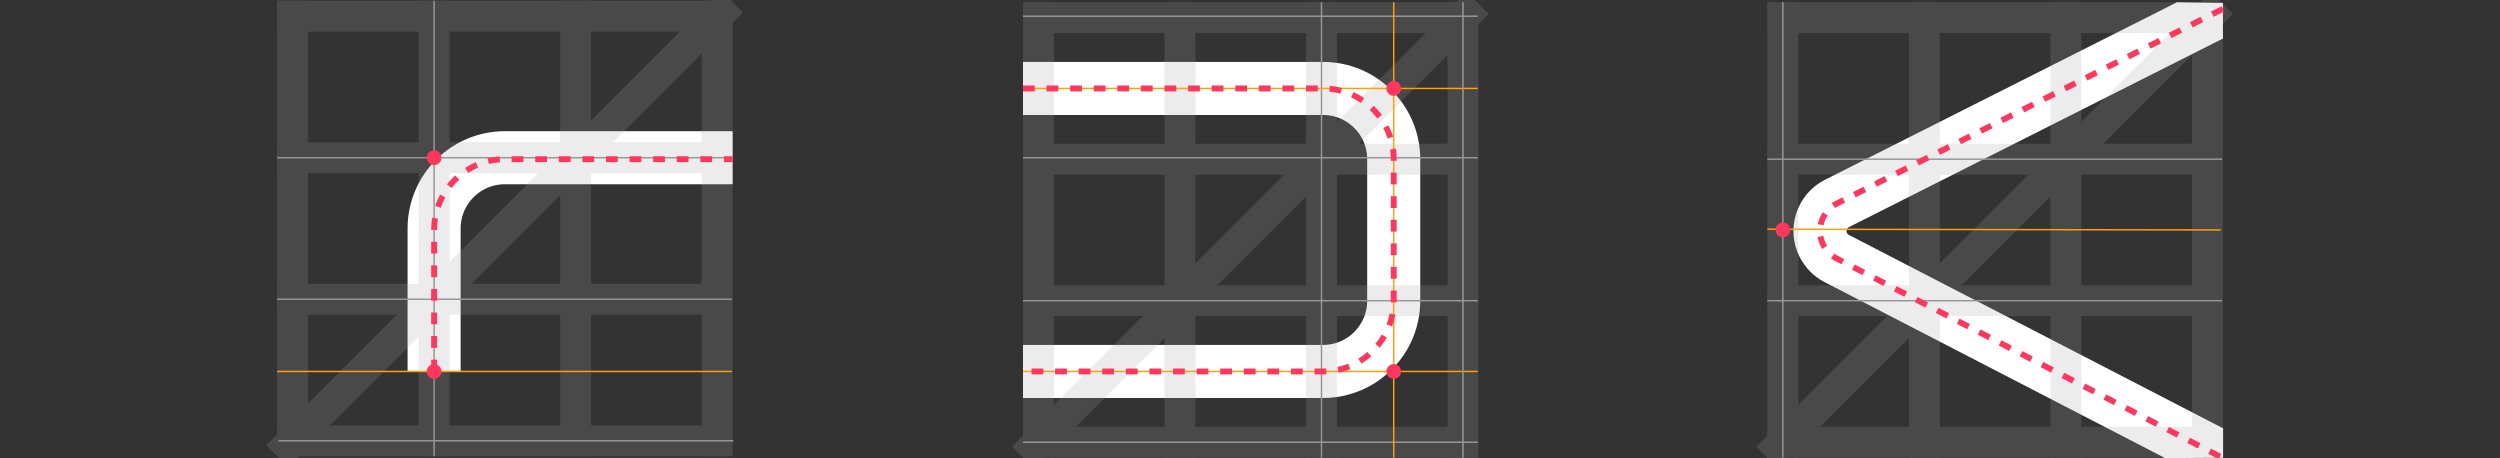
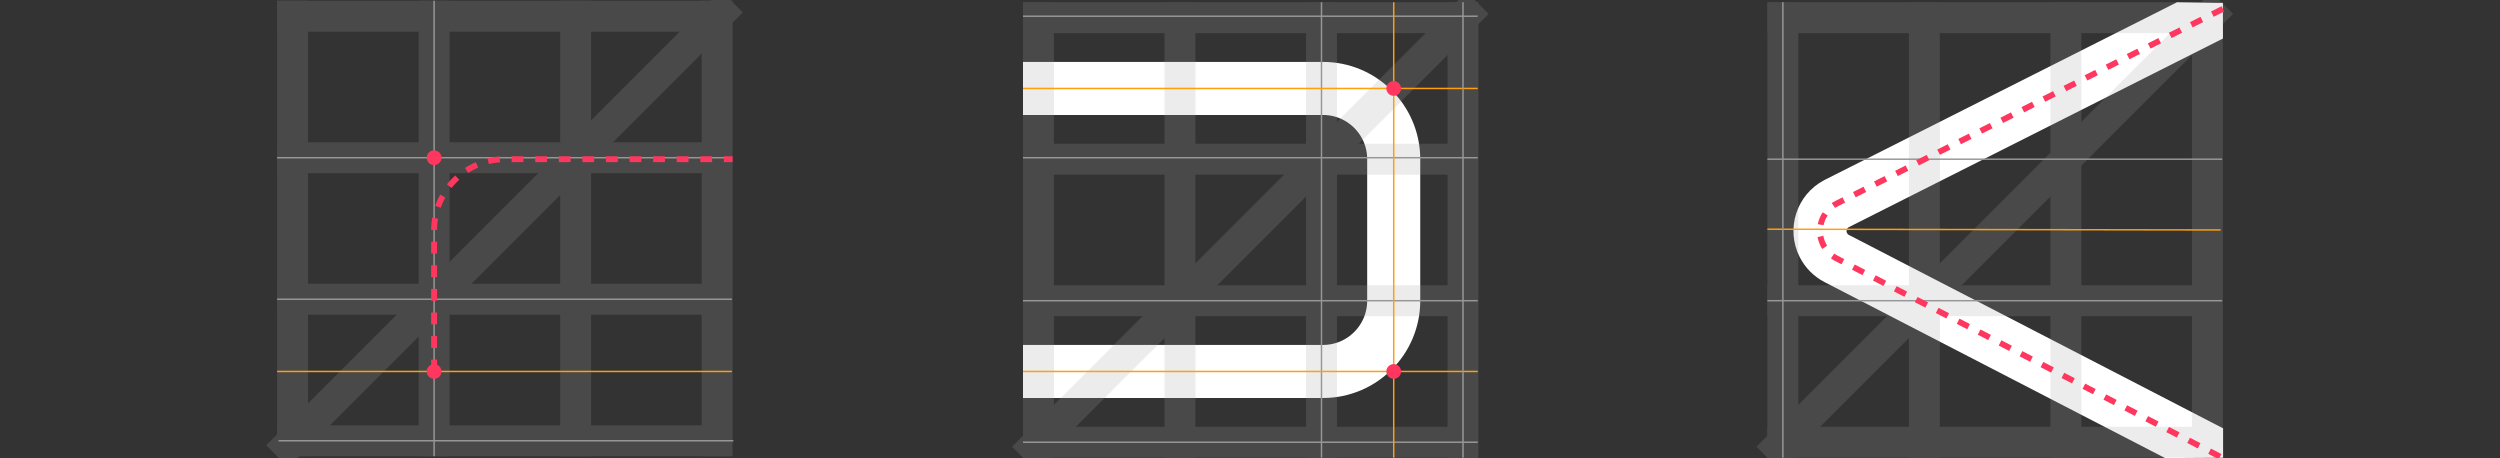
<svg xmlns="http://www.w3.org/2000/svg" width="1696px" height="311px" viewBox="0 0 1696 311" version="1.1">
  <rect x="0" y="0" width="1696" height="311" fill="#333333" stroke="none" />
  <title>gridline-usage-midpoints-dark</title>
  <g id="gridline-usage-midpoints-dark" stroke="none" stroke-width="1" fill="none" fill-rule="evenodd">
    <g id="ex1" transform="translate(188, 0.5)">
-       <path d="M106.5,251.5 L106.5,154.5 C106.5,127.99 127.99,106.5 154.5,106.5 L309,106.5 L309,106.5" id="Path-6" stroke="#FFFFFF" stroke-width="36" />
      <g id="grid" opacity="0.2" stroke="#9E9E9E" stroke-width="21">
        <line x1="10.5" y1="0" x2="10.5" y2="309" id="Path-4" />
        <line x1="298.5" y1="0" x2="298.5" y2="309" id="Path-4-Copy-3" />
        <line x1="308.5" y1="10.5" x2="0" y2="10.5" id="Path-4-Copy-4" />
        <line x1="308.5" y1="106.5" x2="0" y2="106.5" id="Path-4-Copy-5" />
        <line x1="308.5" y1="202.5" x2="0" y2="202.5" id="Path-4-Copy-6" />
        <line x1="308.5" y1="298.5" x2="0" y2="298.5" id="Path-4-Copy-7" />
        <line x1="308.5" y1="0.5" x2="0" y2="309" id="Path-4-Copy-8" />
        <line x1="106.5" y1="0" x2="106.5" y2="309" id="Path-4-Copy" />
        <line x1="202.5" y1="0" x2="202.5" y2="309" id="Path-4-Copy-2" />
      </g>
      <line x1="106.5" y1="309" x2="106.5" y2="0" id="Path-10" stroke="#979797" />
      <line x1="0" y1="106.5" x2="308.5" y2="106.5" id="Path-11" stroke="#979797" />
      <line x1="0" y1="202.5" x2="308.5" y2="202.5" id="Path-11-Copy" stroke="#979797" />
      <line x1="1" y1="298.5" x2="309.5" y2="298.5" id="Path-11-Copy-2" stroke="#979797" />
      <line x1="0" y1="251.5" x2="308.5" y2="251.5" id="Path-11-Copy-3" stroke="#FF9F0A" />
      <circle id="Oval" fill="#FF375F" cx="106.5" cy="251.5" r="5" />
      <circle id="Oval-Copy" fill="#FF375F" cx="106.5" cy="106.5" r="5" />
      <path d="M106.5,251.5 L106.5,155.5 C106.5,128.99 127.99,107.5 154.5,107.5 L309,107.5 L309,107.5" id="Path-8" stroke="#FF375F" stroke-width="4" stroke-dasharray="8,8" />
    </g>
    <g id="ex2" transform="translate(694, 1.5)">
      <path d="M0,58.5 L203.5,58.5 C230.01,58.5 251.5,79.99 251.5,106.5 L251.5,202.5 C251.5,229.01 230.01,250.5 203.5,250.5 L0,250.5 L0,250.5" id="Path-6" stroke="#FFFFFF" stroke-width="36" />
      <g id="grid" opacity="0.2" stroke="#9E9E9E" stroke-width="21">
        <line x1="10.5" y1="0" x2="10.5" y2="309" id="Path-4" />
        <line x1="298.5" y1="0" x2="298.5" y2="309" id="Path-4-Copy-3" />
        <line x1="308.5" y1="10.5" x2="0" y2="10.5" id="Path-4-Copy-4" />
        <line x1="308.5" y1="106.5" x2="0" y2="106.5" id="Path-4-Copy-5" />
        <line x1="308.5" y1="202.5" x2="0" y2="202.5" id="Path-4-Copy-6" />
        <line x1="308.5" y1="298.5" x2="0" y2="298.5" id="Path-4-Copy-7" />
        <line x1="308.5" y1="0.5" x2="0" y2="309" id="Path-4-Copy-8" />
        <line x1="106.5" y1="0" x2="106.5" y2="309" id="Path-4-Copy" />
        <line x1="202.5" y1="0" x2="202.5" y2="309" id="Path-4-Copy-2" />
      </g>
      <line x1="202.5" y1="309" x2="202.5" y2="0" id="Path-10" stroke="#979797" />
      <line x1="6.85007606e-14" y1="9.5" x2="308.5" y2="9.5" id="Path-10-Copy-3" stroke="#979797" />
      <line x1="6.85007606e-14" y1="105.5" x2="308.5" y2="105.5" id="Path-10-Copy-4" stroke="#979797" />
      <line x1="6.85007606e-14" y1="202.5" x2="308.5" y2="202.5" id="Path-10-Copy-5" stroke="#979797" />
      <line x1="6.85007606e-14" y1="298.5" x2="308.5" y2="298.5" id="Path-10-Copy-6" stroke="#979797" />
      <line x1="251.5" y1="309" x2="251.5" y2="0" id="Path-10-Copy-2" stroke="#FF9F0A" />
      <line x1="5.68434189e-14" y1="250.5" x2="308.5" y2="250.5" id="Path-10-Copy-7" stroke="#FF9F0A" />
      <line x1="5.68434189e-14" y1="58.5" x2="308.5" y2="58.5" id="Path-10-Copy-8" stroke="#FF9F0A" />
      <line x1="298.5" y1="309" x2="298.5" y2="0" id="Path-10-Copy" stroke="#979797" />
      <circle id="Oval" fill="#FF375F" cx="251.5" cy="58.5" r="5" />
      <circle id="Oval-Copy" fill="#FF375F" cx="251.5" cy="250.5" r="5" />
-       <path d="M5.68434189e-14,58.5 L203.5,58.5 C230.01,58.5 251.5,79.99 251.5,106.5 L251.5,202.5 C251.5,229.01 230.01,250.5 203.5,250.5 L5.68434189e-14,250.5 L5.68434189e-14,250.5" id="Path-8" stroke="#FF375F" stroke-width="4" stroke-dasharray="8,8" />
    </g>
    <g id="ex3" transform="translate(1199, 1.5)">
      <path d="M309.029,0.5 L309.029,24.644 L55.338,152.552 C53.858,153.298 53.263,155.102 54.009,156.581 C54.262,157.083 54.65,157.502 55.128,157.793 L55.311,157.896 L309.139,289.069 L309.139,309 L269.833,309.279 L38.783,189.878 C31.484,186.106 25.563,180.125 21.864,172.789 C12.264,153.748 19.745,130.572 38.557,120.702 L39.13,120.407 L277.854,0.045 L309.029,0.5 Z" id="Path-8-Copy" fill="#FFFFFF" fill-rule="nonzero" />
      <g id="grid" opacity="0.2" stroke="#9E9E9E" stroke-width="21">
        <line x1="10.5" y1="0" x2="10.5" y2="309" id="Path-4" />
        <line x1="298.5" y1="0" x2="298.5" y2="309" id="Path-4-Copy-3" />
        <line x1="308.5" y1="10.5" x2="0" y2="10.5" id="Path-4-Copy-4" />
-         <line x1="308.5" y1="106.5" x2="0" y2="106.5" id="Path-4-Copy-5" />
        <line x1="308.5" y1="202.5" x2="0" y2="202.5" id="Path-4-Copy-6" />
        <line x1="308.5" y1="298.5" x2="0" y2="298.5" id="Path-4-Copy-7" />
        <line x1="308.5" y1="0.5" x2="0" y2="309" id="Path-4-Copy-8" />
        <line x1="106.5" y1="0" x2="106.5" y2="309" id="Path-4-Copy" />
        <line x1="202.5" y1="0" x2="202.5" y2="309" id="Path-4-Copy-2" />
      </g>
      <line x1="0" y1="154" x2="307.5" y2="154.5" id="Path-10-Copy-2" stroke="#FF9F0A" />
      <line x1="0" y1="106.5" x2="308.5" y2="106.5" id="Path-10-Copy" stroke="#979797" />
      <line x1="10.5" y1="0" x2="10.5" y2="309" id="Path-10-Copy-10" stroke="#979797" />
      <line x1="0" y1="202.5" x2="308.5" y2="202.5" id="Path-10-Copy-9" stroke="#979797" />
-       <circle id="Oval-Copy" fill="#FF375F" cx="10.5" cy="154.5" r="5" />
      <path d="M309,4.5 L47.234,136.479 C36.878,141.701 32.715,154.329 37.937,164.685 C39.928,168.635 43.117,171.856 47.047,173.887 L308.5,309 L308.5,309" id="Path-8" stroke="#FF375F" stroke-width="4" stroke-dasharray="8,8" />
    </g>
  </g>
</svg>